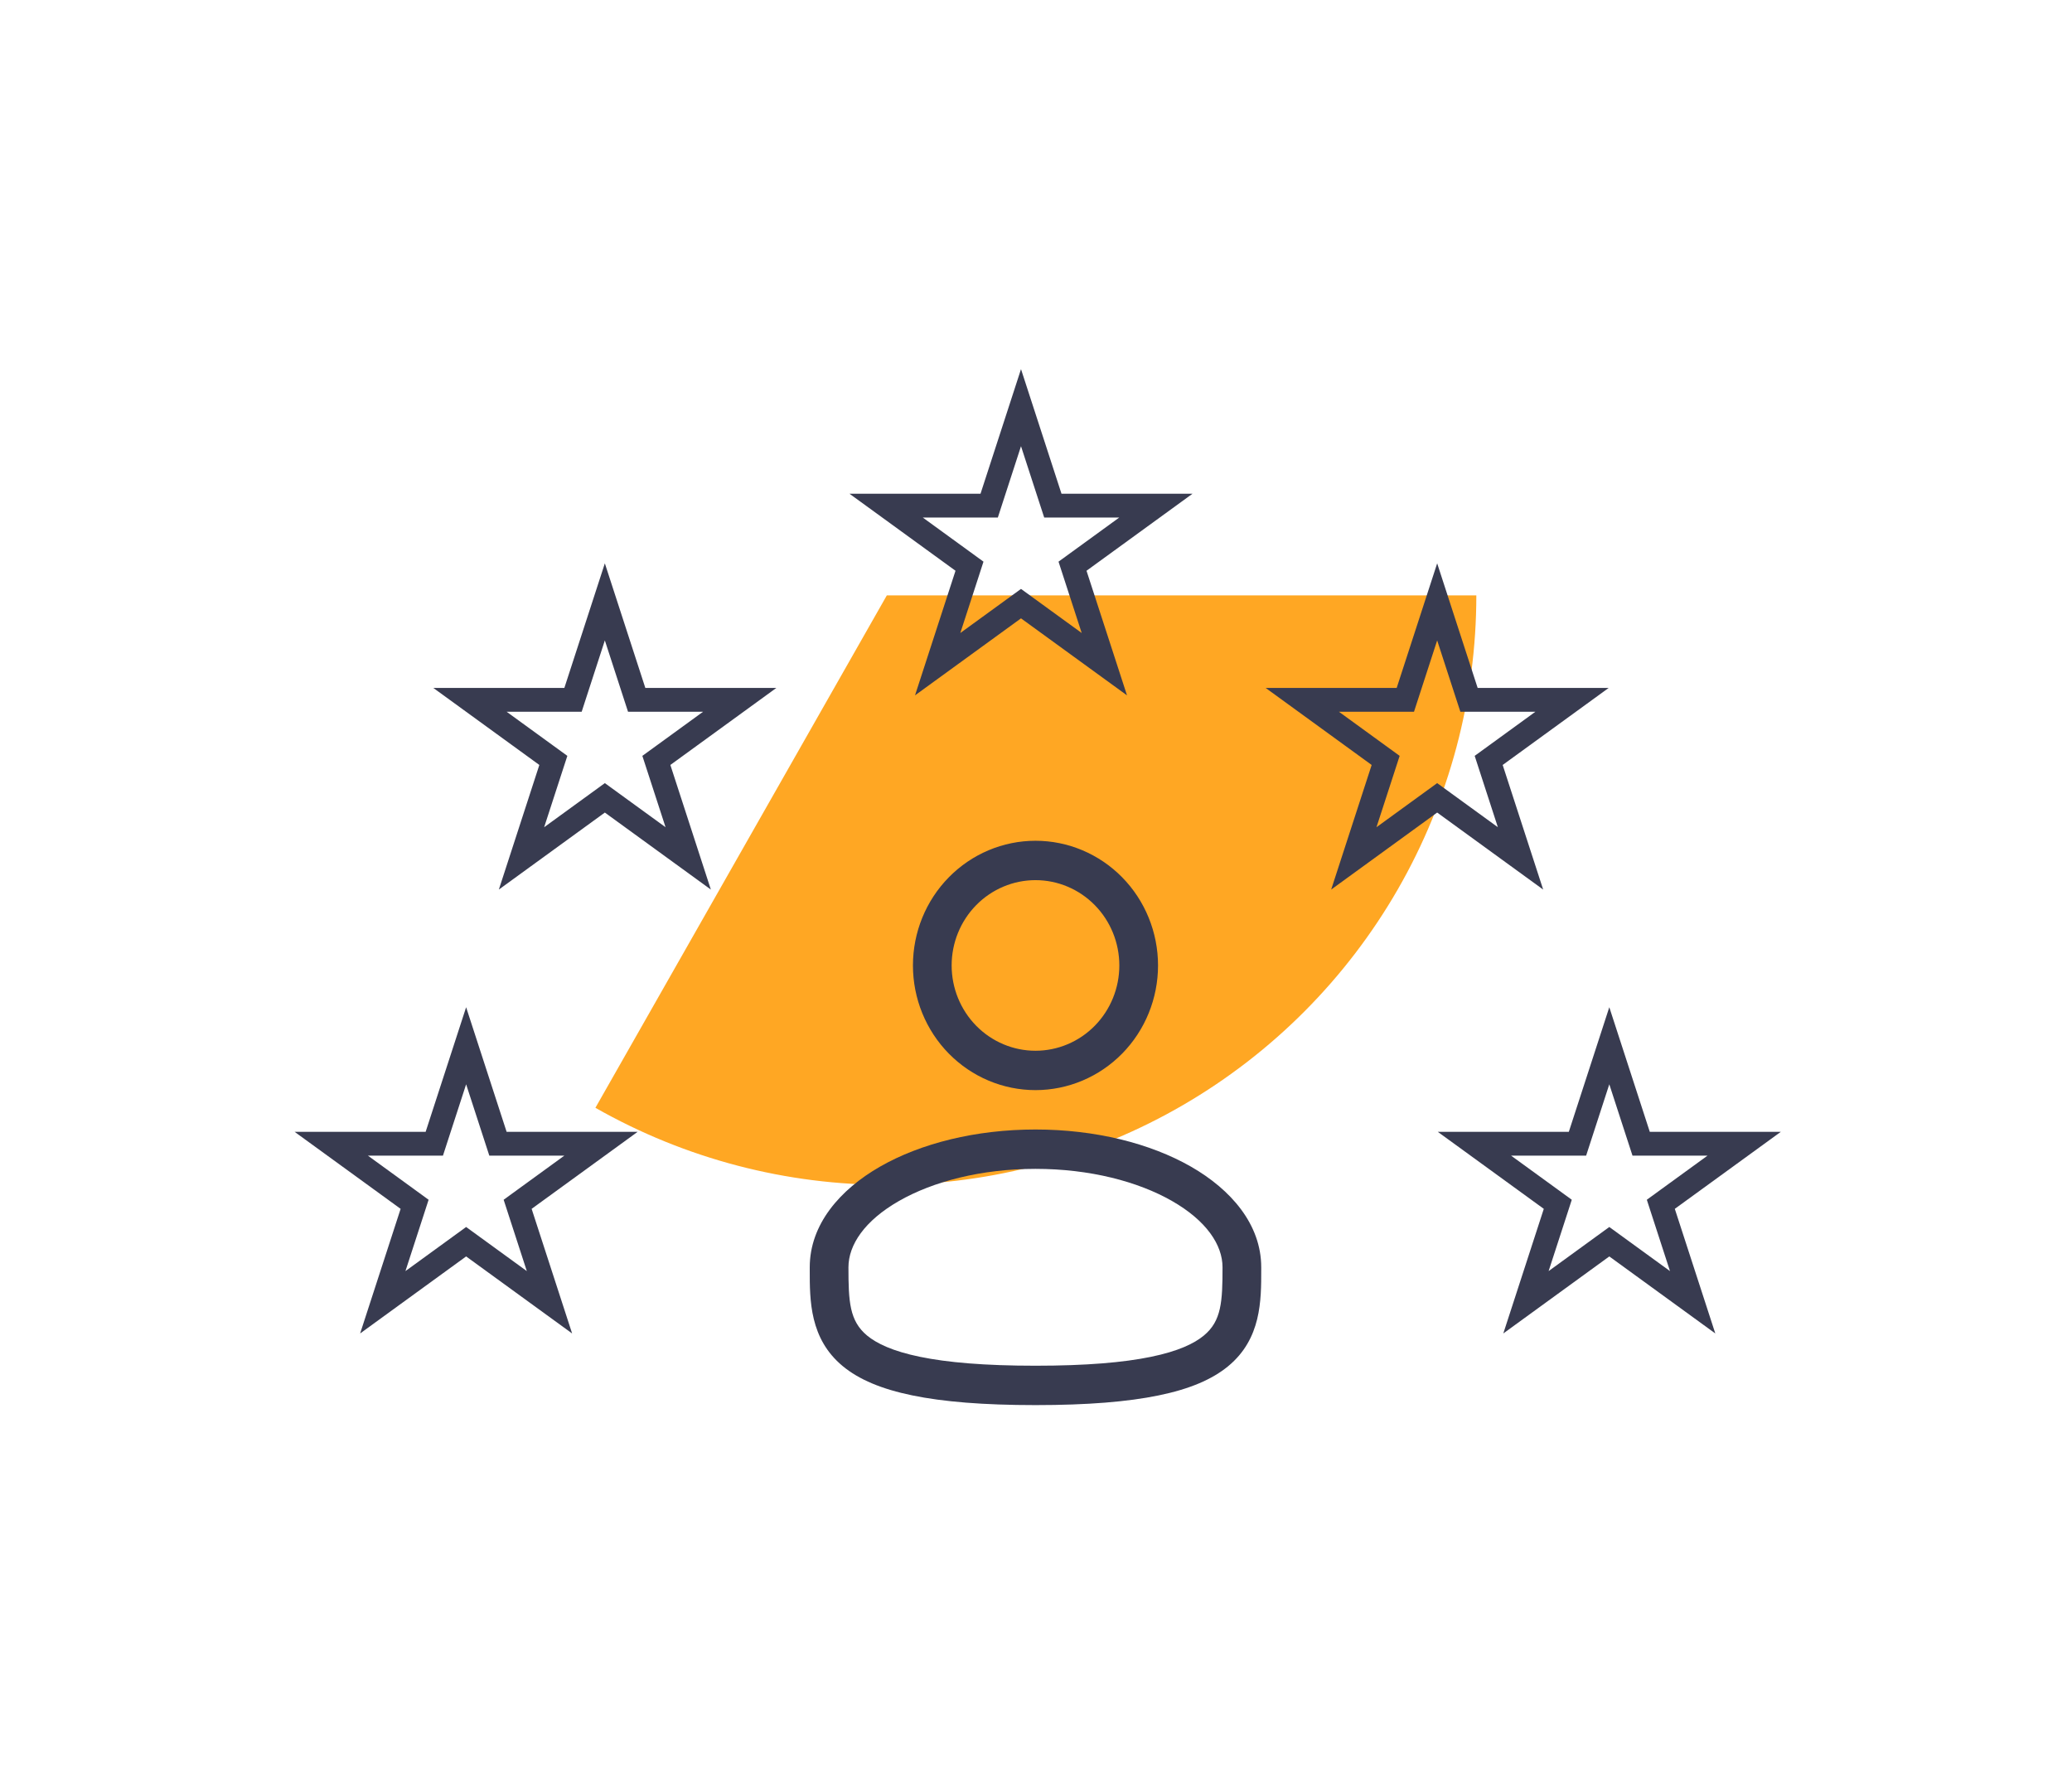
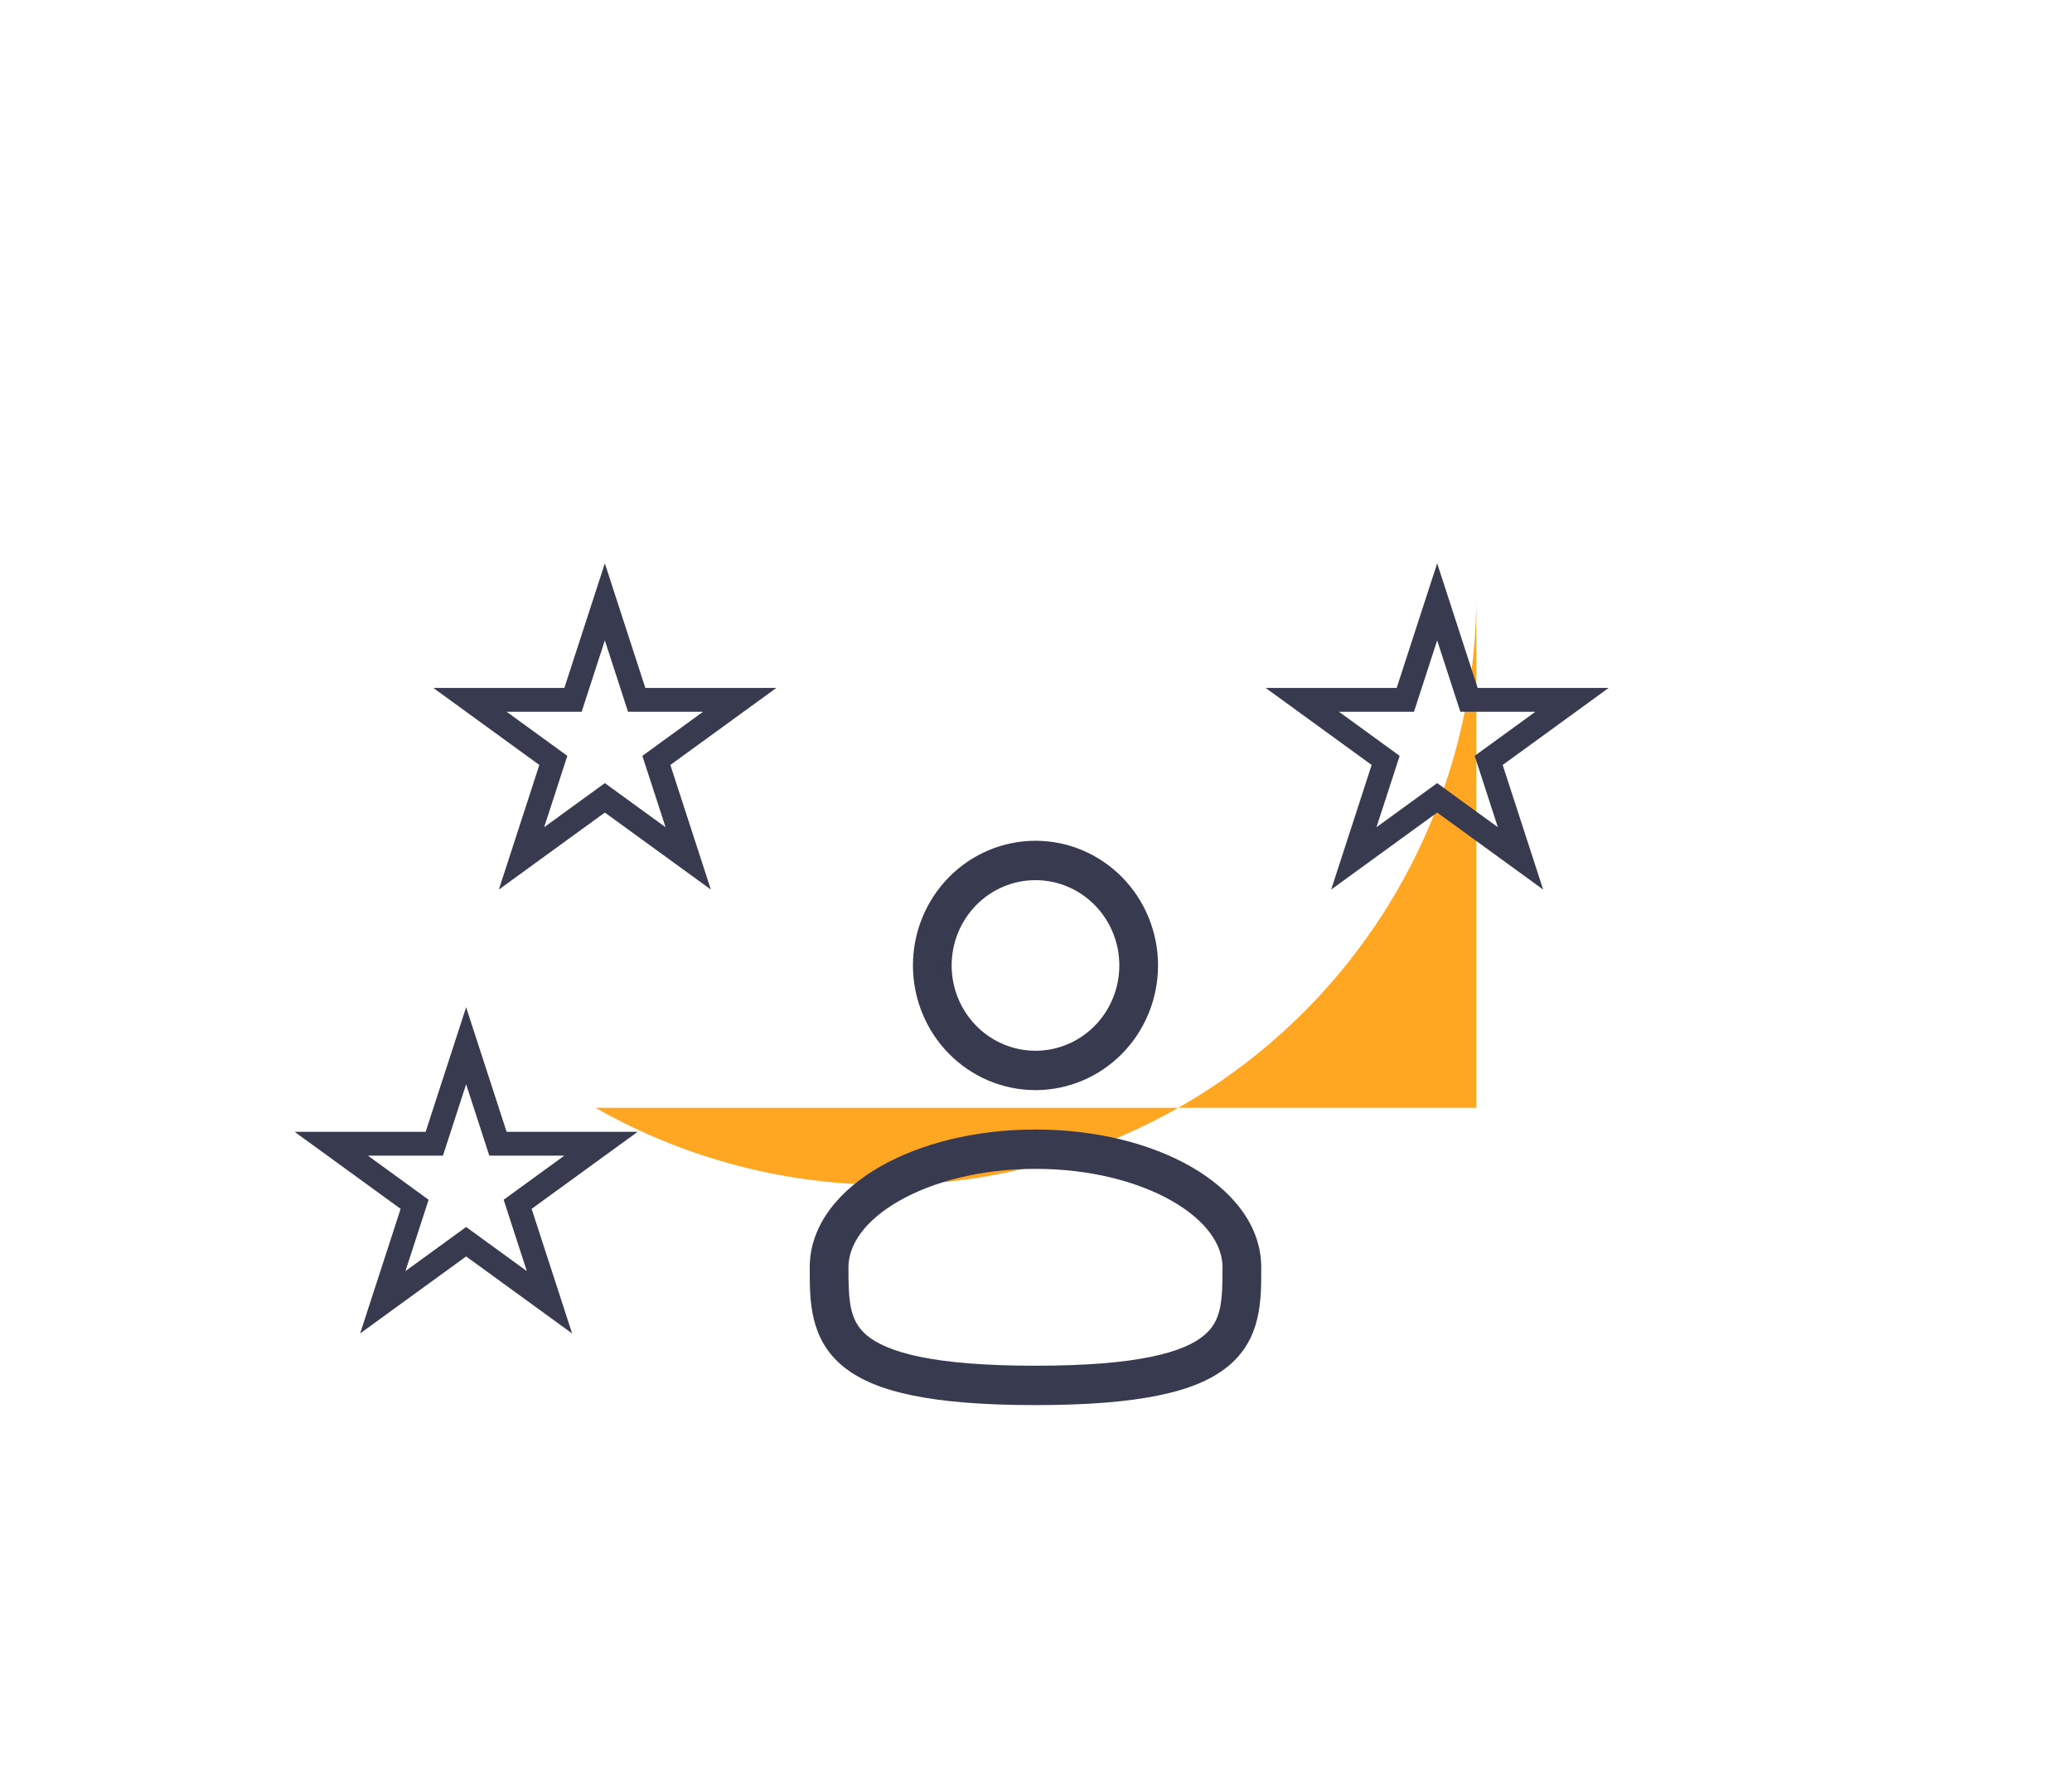
<svg xmlns="http://www.w3.org/2000/svg" width="174" height="150" viewBox="0 0 174 150" fill="none">
  <g filter="url(#filter0_f_4078_4450)">
-     <path d="M123.978 50C123.978 58.663 121.705 67.174 117.386 74.683C113.067 82.192 106.853 88.436 99.365 92.792C91.877 97.147 83.377 99.462 74.715 99.504C66.052 99.547 57.53 97.315 50 93.033L74.473 50H123.978Z" fill="#FFA723" />
+     <path d="M123.978 50C123.978 58.663 121.705 67.174 117.386 74.683C113.067 82.192 106.853 88.436 99.365 92.792C91.877 97.147 83.377 99.462 74.715 99.504C66.052 99.547 57.53 97.315 50 93.033H123.978Z" fill="#FFA723" />
  </g>
  <path fill-rule="evenodd" clip-rule="evenodd" d="M86.957 70.607C84.228 70.607 81.61 71.711 79.68 73.674C77.75 75.638 76.666 78.301 76.666 81.078C76.666 83.855 77.75 86.518 79.68 88.482C81.61 90.445 84.228 91.548 86.957 91.548C89.686 91.548 92.304 90.445 94.234 88.482C96.164 86.518 97.248 83.855 97.248 81.078C97.248 78.301 96.164 75.638 94.234 73.674C92.304 71.711 89.686 70.607 86.957 70.607ZM79.916 81.078C79.916 79.178 80.658 77.356 81.978 76.012C83.299 74.669 85.09 73.914 86.957 73.914C88.824 73.914 90.615 74.669 91.936 76.012C93.256 77.356 93.998 79.178 93.998 81.078C93.998 82.978 93.256 84.8 91.936 86.144C90.615 87.487 88.824 88.242 86.957 88.242C85.09 88.242 83.299 87.487 81.978 86.144C80.658 84.8 79.916 82.978 79.916 81.078ZM86.957 94.855C81.946 94.855 77.327 96.014 73.906 97.972C70.535 99.903 68 102.825 68 106.427V106.652C67.998 109.214 67.996 112.427 70.767 114.724C72.129 115.853 74.038 116.657 76.616 117.186C79.199 117.72 82.568 118 86.957 118C91.346 118 94.713 117.72 97.3 117.186C99.878 116.657 101.784 115.853 103.149 114.724C105.92 112.427 105.916 109.214 105.914 106.652V106.427C105.914 102.825 103.379 99.903 100.01 97.972C96.587 96.014 91.97 94.855 86.957 94.855ZM71.25 106.427C71.25 104.551 72.597 102.515 75.498 100.855C78.35 99.224 82.397 98.161 86.959 98.161C91.517 98.161 95.564 99.224 98.416 100.855C101.319 102.515 102.664 104.551 102.664 106.427C102.664 109.311 102.577 110.933 101.096 112.158C100.294 112.824 98.951 113.474 96.654 113.946C94.364 114.418 91.234 114.693 86.957 114.693C82.68 114.693 79.548 114.418 77.26 113.946C74.963 113.474 73.62 112.824 72.818 112.161C71.337 110.933 71.25 109.311 71.25 106.427Z" fill="#383B50" />
  <path d="M39.144 87.823L41.593 95.36L41.818 96.051H42.544L50.469 96.051L44.058 100.709L43.47 101.137L43.694 101.828L46.143 109.365L39.732 104.706L39.144 104.279L38.556 104.706L32.145 109.365L34.594 101.828L34.818 101.137L34.23 100.709L27.819 96.051L35.744 96.051H36.471L36.695 95.36L39.144 87.823Z" stroke="#383B50" stroke-width="2" />
  <path d="M50.793 50.545L53.242 58.082L53.467 58.773H54.193L62.118 58.773L55.707 63.432L55.119 63.859L55.344 64.55L57.793 72.087L51.381 67.429L50.793 67.002L50.206 67.429L43.794 72.087L46.243 64.55L46.468 63.859L45.88 63.432L39.468 58.773L47.393 58.773H48.12L48.344 58.082L50.793 50.545Z" stroke="#383B50" stroke-width="2" />
  <path d="M120.689 50.545L123.138 58.082L123.363 58.773H124.089L132.014 58.773L125.603 63.432L125.015 63.859L125.239 64.55L127.688 72.087L121.277 67.429L120.689 67.002L120.101 67.429L113.69 72.087L116.139 64.55L116.363 63.859L115.775 63.432L109.364 58.773L117.289 58.773H118.016L118.24 58.082L120.689 50.545Z" stroke="#383B50" stroke-width="2" />
-   <path d="M85.741 34.236L88.19 41.773L88.415 42.464H89.141L97.066 42.464L90.655 47.123L90.067 47.55L90.291 48.241L92.74 55.778L86.329 51.12L85.741 50.693L85.153 51.12L78.742 55.778L81.191 48.241L81.415 47.55L80.828 47.123L74.416 42.464L82.341 42.464H83.068L83.292 41.773L85.741 34.236Z" stroke="#383B50" stroke-width="2" />
-   <path d="M135.144 87.823L137.593 95.36L137.818 96.051H138.544L146.469 96.051L140.058 100.709L139.47 101.137L139.694 101.828L142.143 109.365L135.732 104.706L135.144 104.279L134.556 104.706L128.145 109.365L130.594 101.828L130.818 101.137L130.23 100.709L123.819 96.051L131.744 96.051H132.471L132.695 95.36L135.144 87.823Z" stroke="#383B50" stroke-width="2" />
  <defs>
    <filter id="filter0_f_4078_4450" x="0" y="0" width="173.978" height="149.505" filterUnits="userSpaceOnUse" color-interpolation-filters="sRGB">
      <feFlood flood-opacity="0" result="BackgroundImageFix" />
      <feBlend mode="normal" in="SourceGraphic" in2="BackgroundImageFix" result="shape" />
      <feGaussianBlur stdDeviation="25" result="effect1_foregroundBlur_4078_4450" />
    </filter>
  </defs>
</svg>